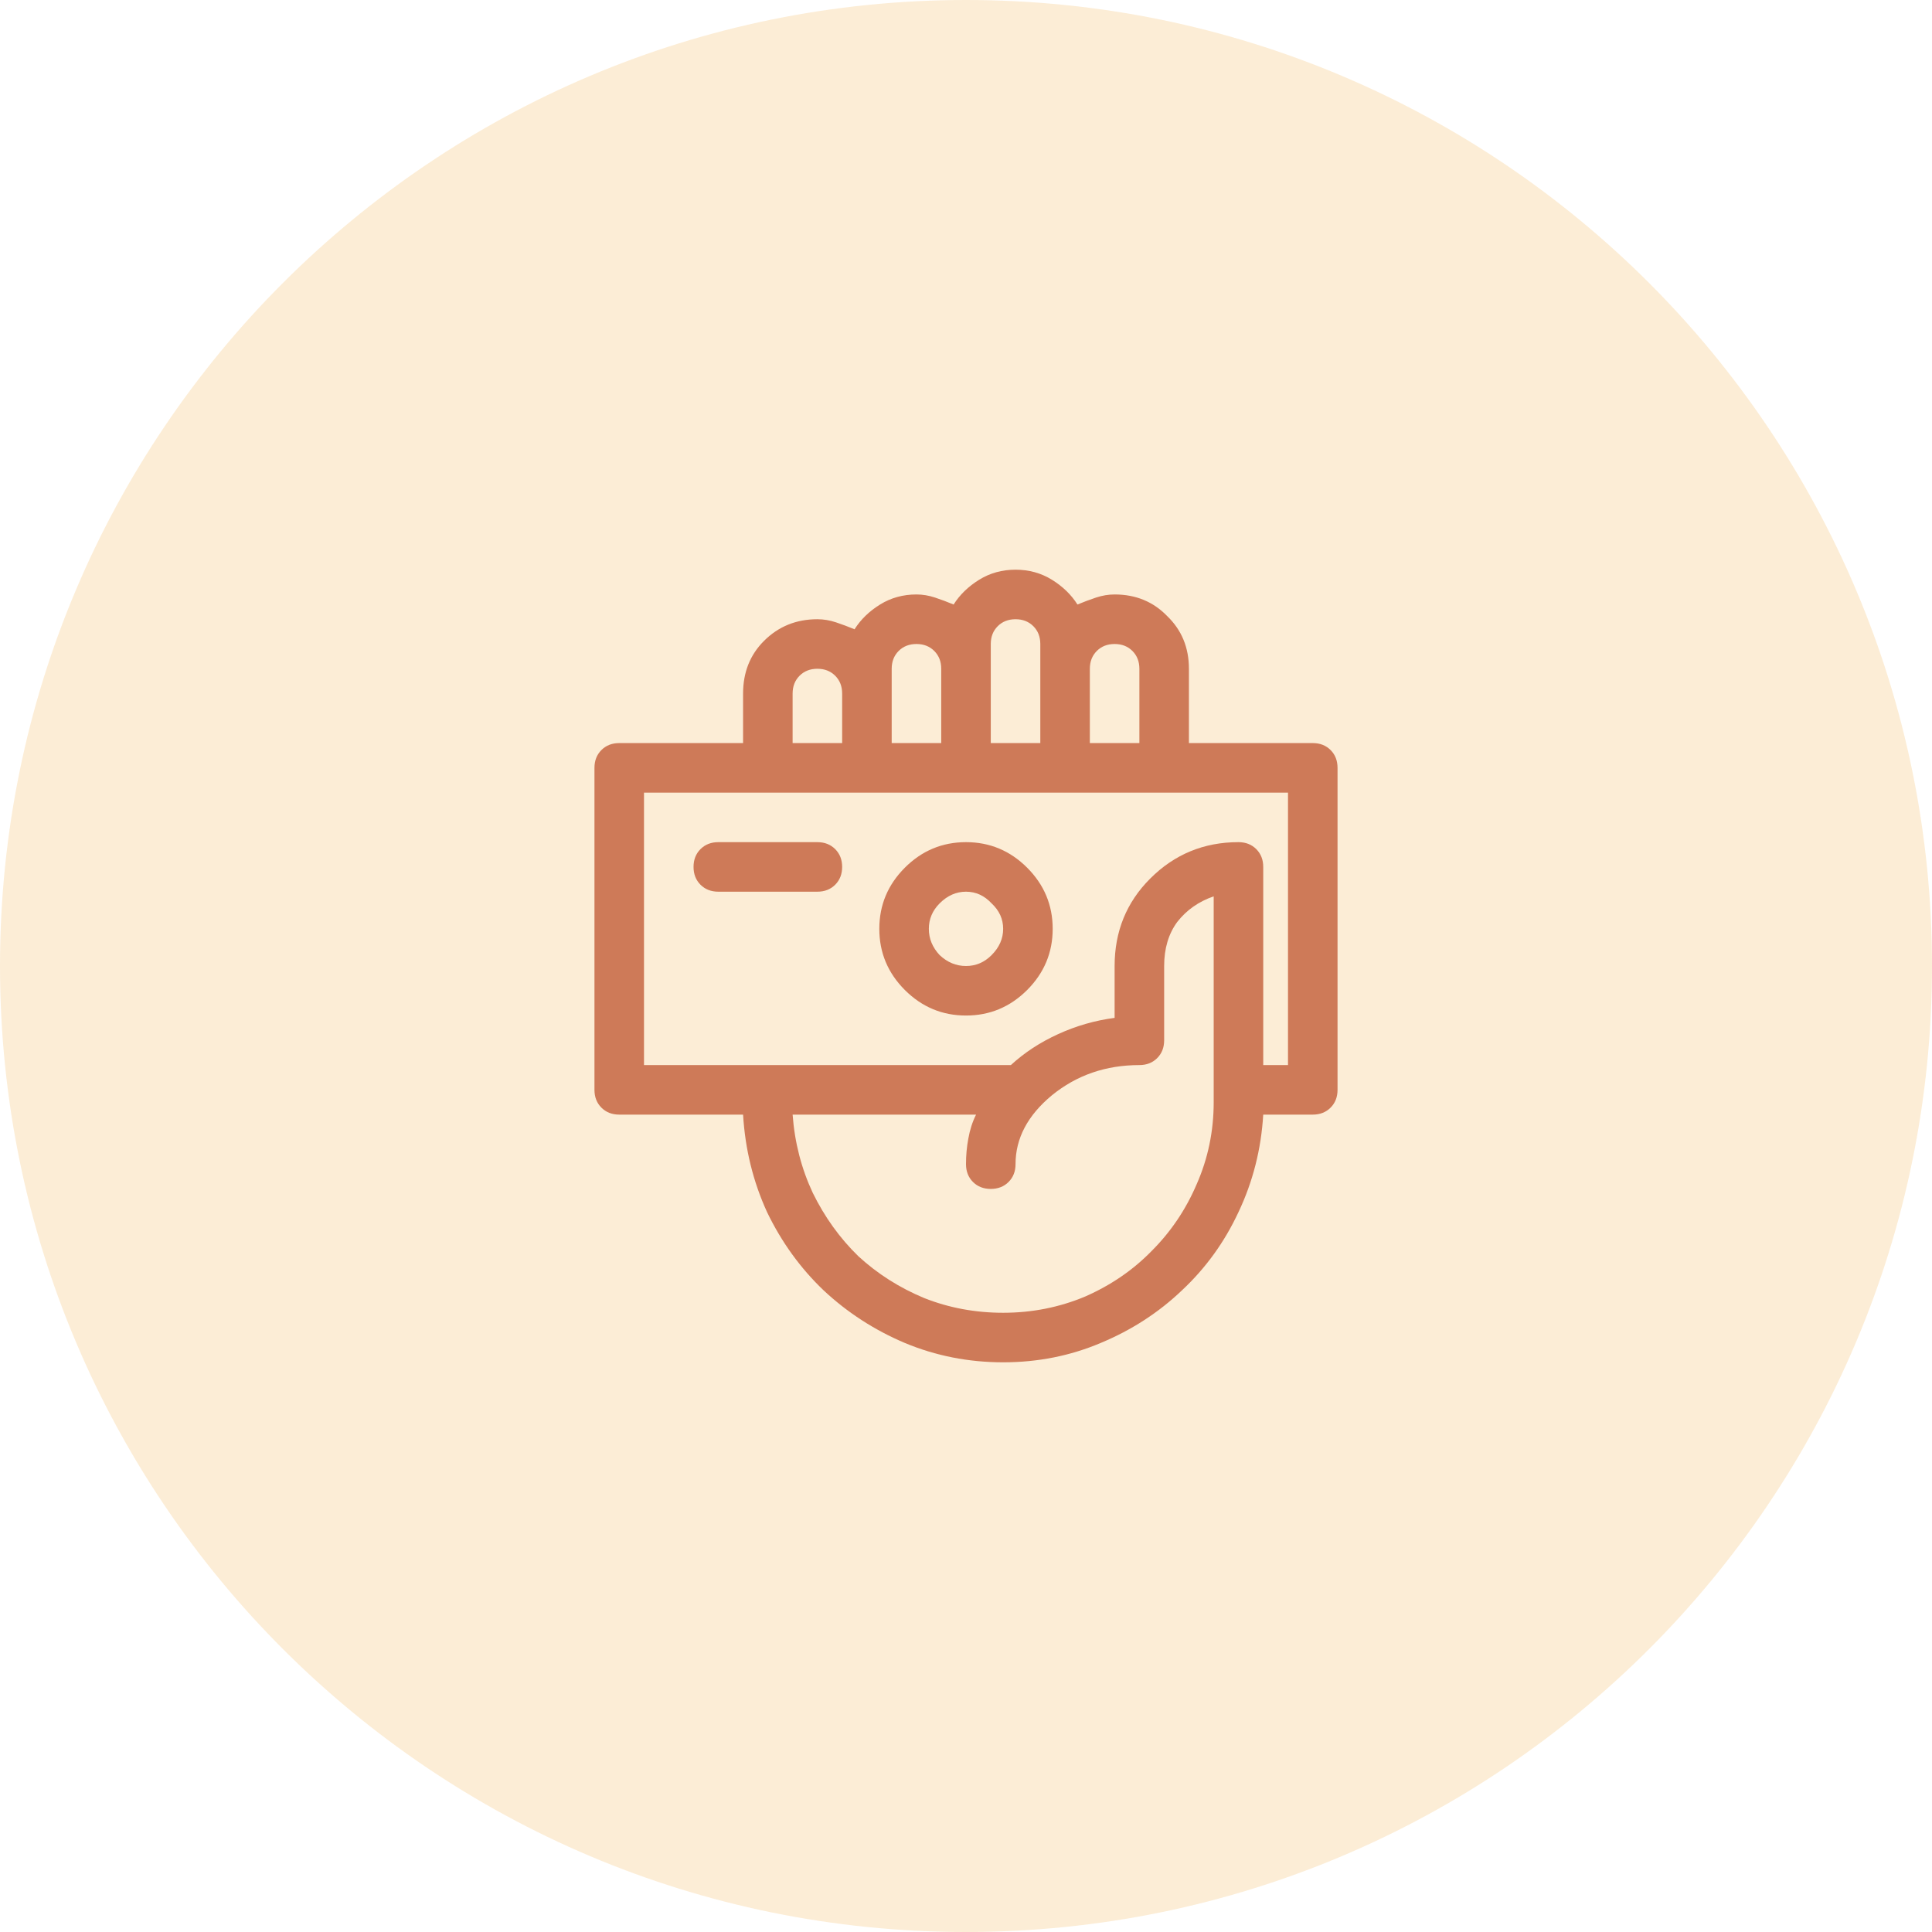
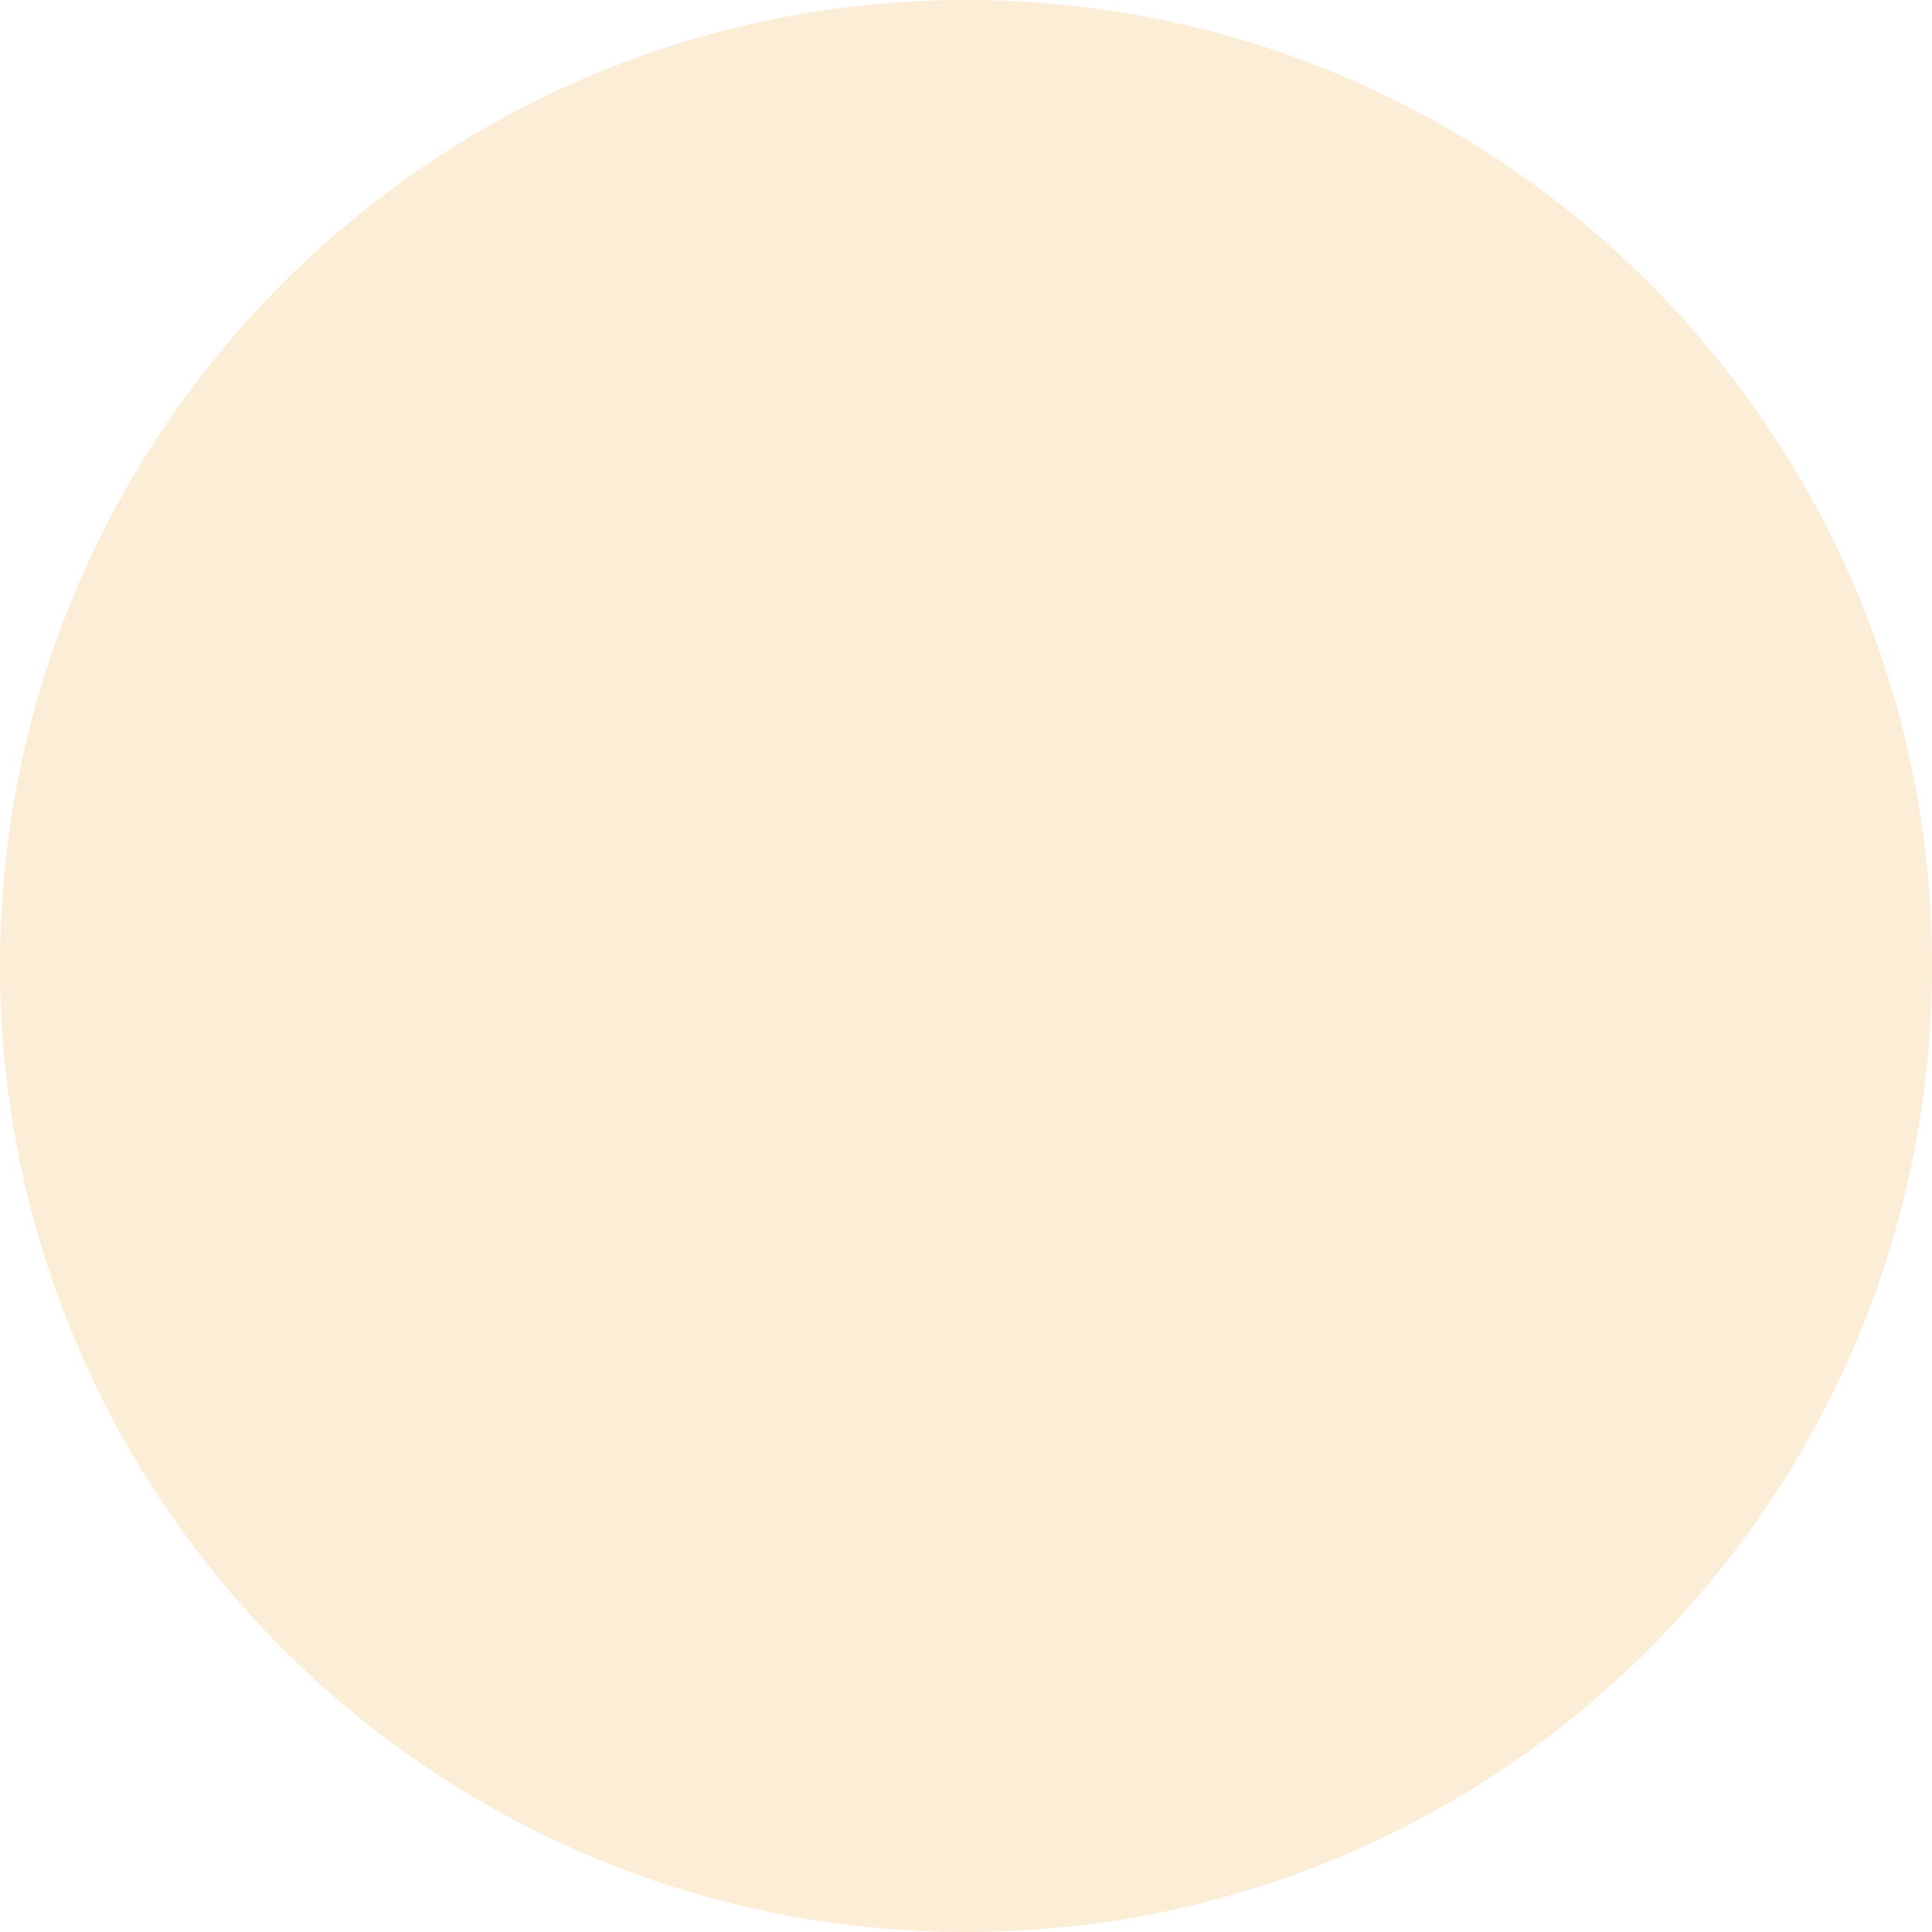
<svg xmlns="http://www.w3.org/2000/svg" width="78" height="78" viewBox="0 0 78 78" fill="none">
  <path opacity="0.2" d="M39 78C60.539 78 78 60.539 78 39C78 17.461 60.539 0 39 0C17.461 0 0 17.461 0 39C0 60.539 17.461 78 39 78Z" fill="#F2A634" />
-   <path d="M25 45H30C30.083 46.396 30.406 47.708 30.969 48.938C31.552 50.146 32.312 51.198 33.25 52.094C34.208 52.99 35.302 53.698 36.531 54.219C37.781 54.74 39.104 55 40.5 55C41.896 55 43.208 54.74 44.438 54.219C45.688 53.698 46.781 52.99 47.719 52.094C48.677 51.198 49.438 50.146 50 48.938C50.583 47.708 50.917 46.396 51 45H53C53.292 45 53.531 44.906 53.719 44.719C53.906 44.531 54 44.292 54 44V31C54 30.708 53.906 30.469 53.719 30.281C53.531 30.094 53.292 30 53 30H48V27C48 26.146 47.708 25.438 47.125 24.875C46.562 24.292 45.854 24 45 24C44.75 24 44.5 24.042 44.25 24.125C44 24.208 43.75 24.302 43.5 24.406C43.25 24.01 42.906 23.677 42.469 23.406C42.031 23.135 41.542 23 41 23C40.458 23 39.969 23.135 39.531 23.406C39.094 23.677 38.75 24.01 38.5 24.406C38.25 24.302 38 24.208 37.75 24.125C37.5 24.042 37.25 24 37 24C36.458 24 35.969 24.135 35.531 24.406C35.094 24.677 34.75 25.01 34.5 25.406C34.25 25.302 34 25.208 33.75 25.125C33.5 25.042 33.25 25 33 25C32.146 25 31.427 25.292 30.844 25.875C30.281 26.438 30 27.146 30 28V30H25C24.708 30 24.469 30.094 24.281 30.281C24.094 30.469 24 30.708 24 31V44C24 44.292 24.094 44.531 24.281 44.719C24.469 44.906 24.708 45 25 45ZM49 44.5C49 45.667 48.771 46.771 48.312 47.812C47.875 48.833 47.271 49.729 46.5 50.5C45.75 51.271 44.854 51.885 43.812 52.344C42.771 52.781 41.667 53 40.5 53C39.375 53 38.312 52.802 37.312 52.406C36.312 51.99 35.427 51.427 34.656 50.719C33.906 49.99 33.292 49.135 32.812 48.156C32.354 47.177 32.083 46.125 32 45H39.406C39.26 45.292 39.156 45.615 39.094 45.969C39.031 46.302 39 46.646 39 47C39 47.292 39.094 47.531 39.281 47.719C39.469 47.906 39.708 48 40 48C40.292 48 40.531 47.906 40.719 47.719C40.906 47.531 41 47.292 41 47C41 45.958 41.49 45.031 42.469 44.219C43.469 43.406 44.646 43 46 43C46.292 43 46.531 42.906 46.719 42.719C46.906 42.531 47 42.292 47 42V39C47 38.292 47.177 37.698 47.531 37.219C47.906 36.74 48.396 36.396 49 36.188V44.5ZM45 26C45.292 26 45.531 26.094 45.719 26.281C45.906 26.469 46 26.708 46 27V30H44V27C44 26.708 44.094 26.469 44.281 26.281C44.469 26.094 44.708 26 45 26ZM40 26C40 25.708 40.094 25.469 40.281 25.281C40.469 25.094 40.708 25 41 25C41.292 25 41.531 25.094 41.719 25.281C41.906 25.469 42 25.708 42 26V30H40V26ZM36 27C36 26.708 36.094 26.469 36.281 26.281C36.469 26.094 36.708 26 37 26C37.292 26 37.531 26.094 37.719 26.281C37.906 26.469 38 26.708 38 27V30H36V27ZM32 28C32 27.708 32.094 27.469 32.281 27.281C32.469 27.094 32.708 27 33 27C33.292 27 33.531 27.094 33.719 27.281C33.906 27.469 34 27.708 34 28V30H32V28ZM26 32H52V43H51V35C51 34.708 50.906 34.469 50.719 34.281C50.531 34.094 50.292 34 50 34C48.604 34 47.417 34.49 46.438 35.469C45.479 36.427 45 37.604 45 39V41.094C44.208 41.198 43.448 41.417 42.719 41.75C41.99 42.083 41.354 42.5 40.812 43H26V32ZM39 41C39.958 41 40.781 40.656 41.469 39.969C42.156 39.281 42.5 38.458 42.5 37.5C42.5 36.542 42.156 35.719 41.469 35.031C40.781 34.344 39.958 34 39 34C38.042 34 37.219 34.344 36.531 35.031C35.844 35.719 35.5 36.542 35.5 37.5C35.5 38.458 35.844 39.281 36.531 39.969C37.219 40.656 38.042 41 39 41ZM39 36C39.396 36 39.74 36.156 40.031 36.469C40.344 36.76 40.5 37.104 40.5 37.5C40.5 37.896 40.344 38.25 40.031 38.562C39.74 38.854 39.396 39 39 39C38.604 39 38.25 38.854 37.938 38.562C37.646 38.25 37.5 37.896 37.5 37.5C37.5 37.104 37.646 36.76 37.938 36.469C38.25 36.156 38.604 36 39 36ZM34 35C34 34.708 33.906 34.469 33.719 34.281C33.531 34.094 33.292 34 33 34H29C28.708 34 28.469 34.094 28.281 34.281C28.094 34.469 28 34.708 28 35C28 35.292 28.094 35.531 28.281 35.719C28.469 35.906 28.708 36 29 36H33C33.292 36 33.531 35.906 33.719 35.719C33.906 35.531 34 35.292 34 35Z" fill="#CE7A58" />
</svg>